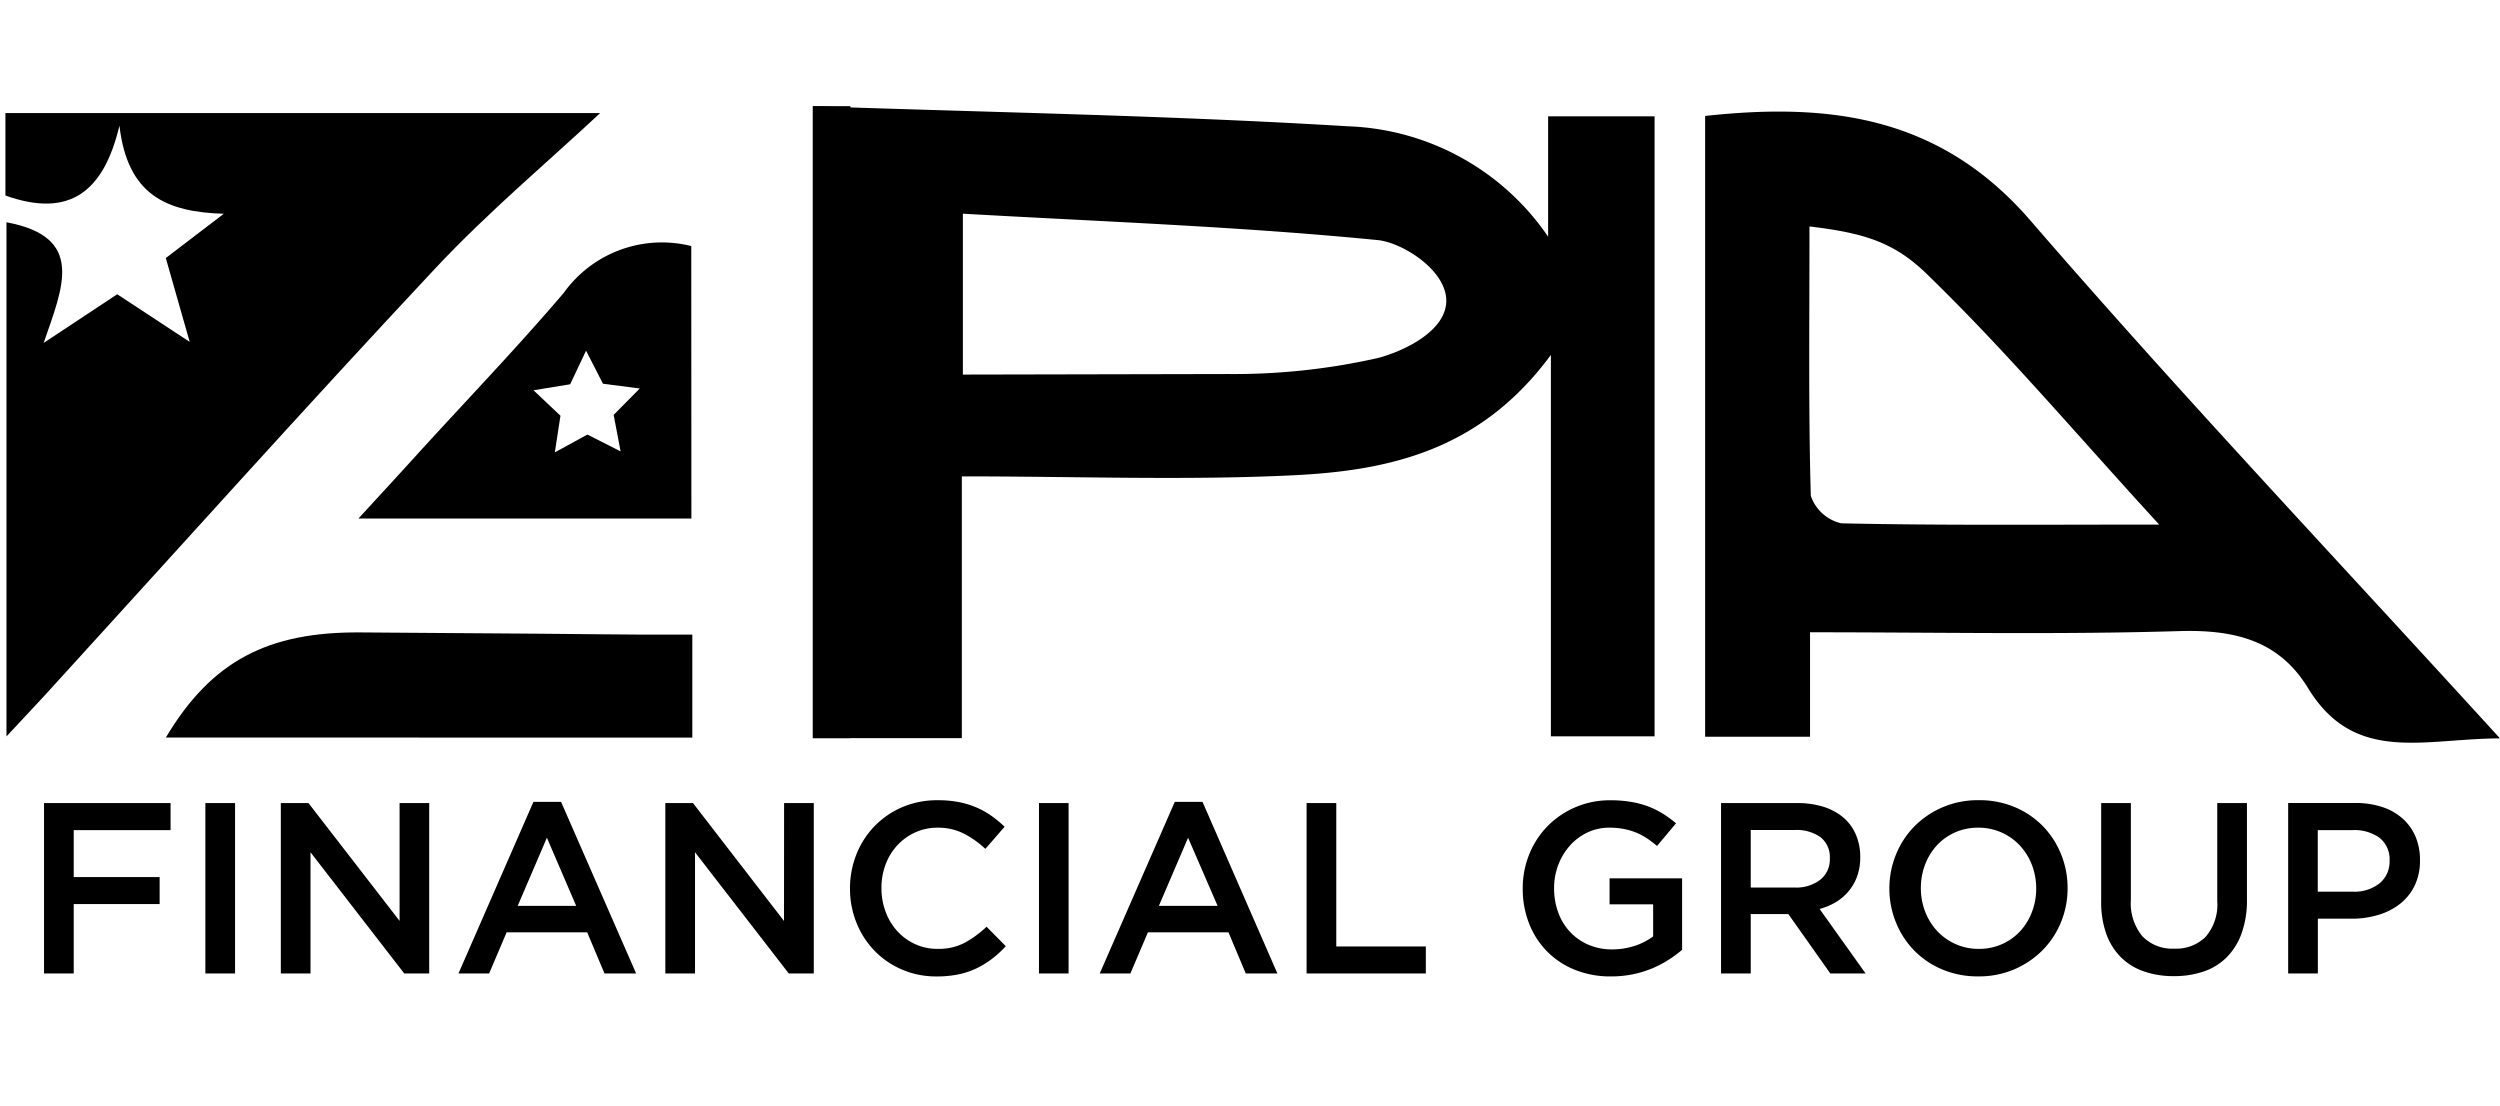
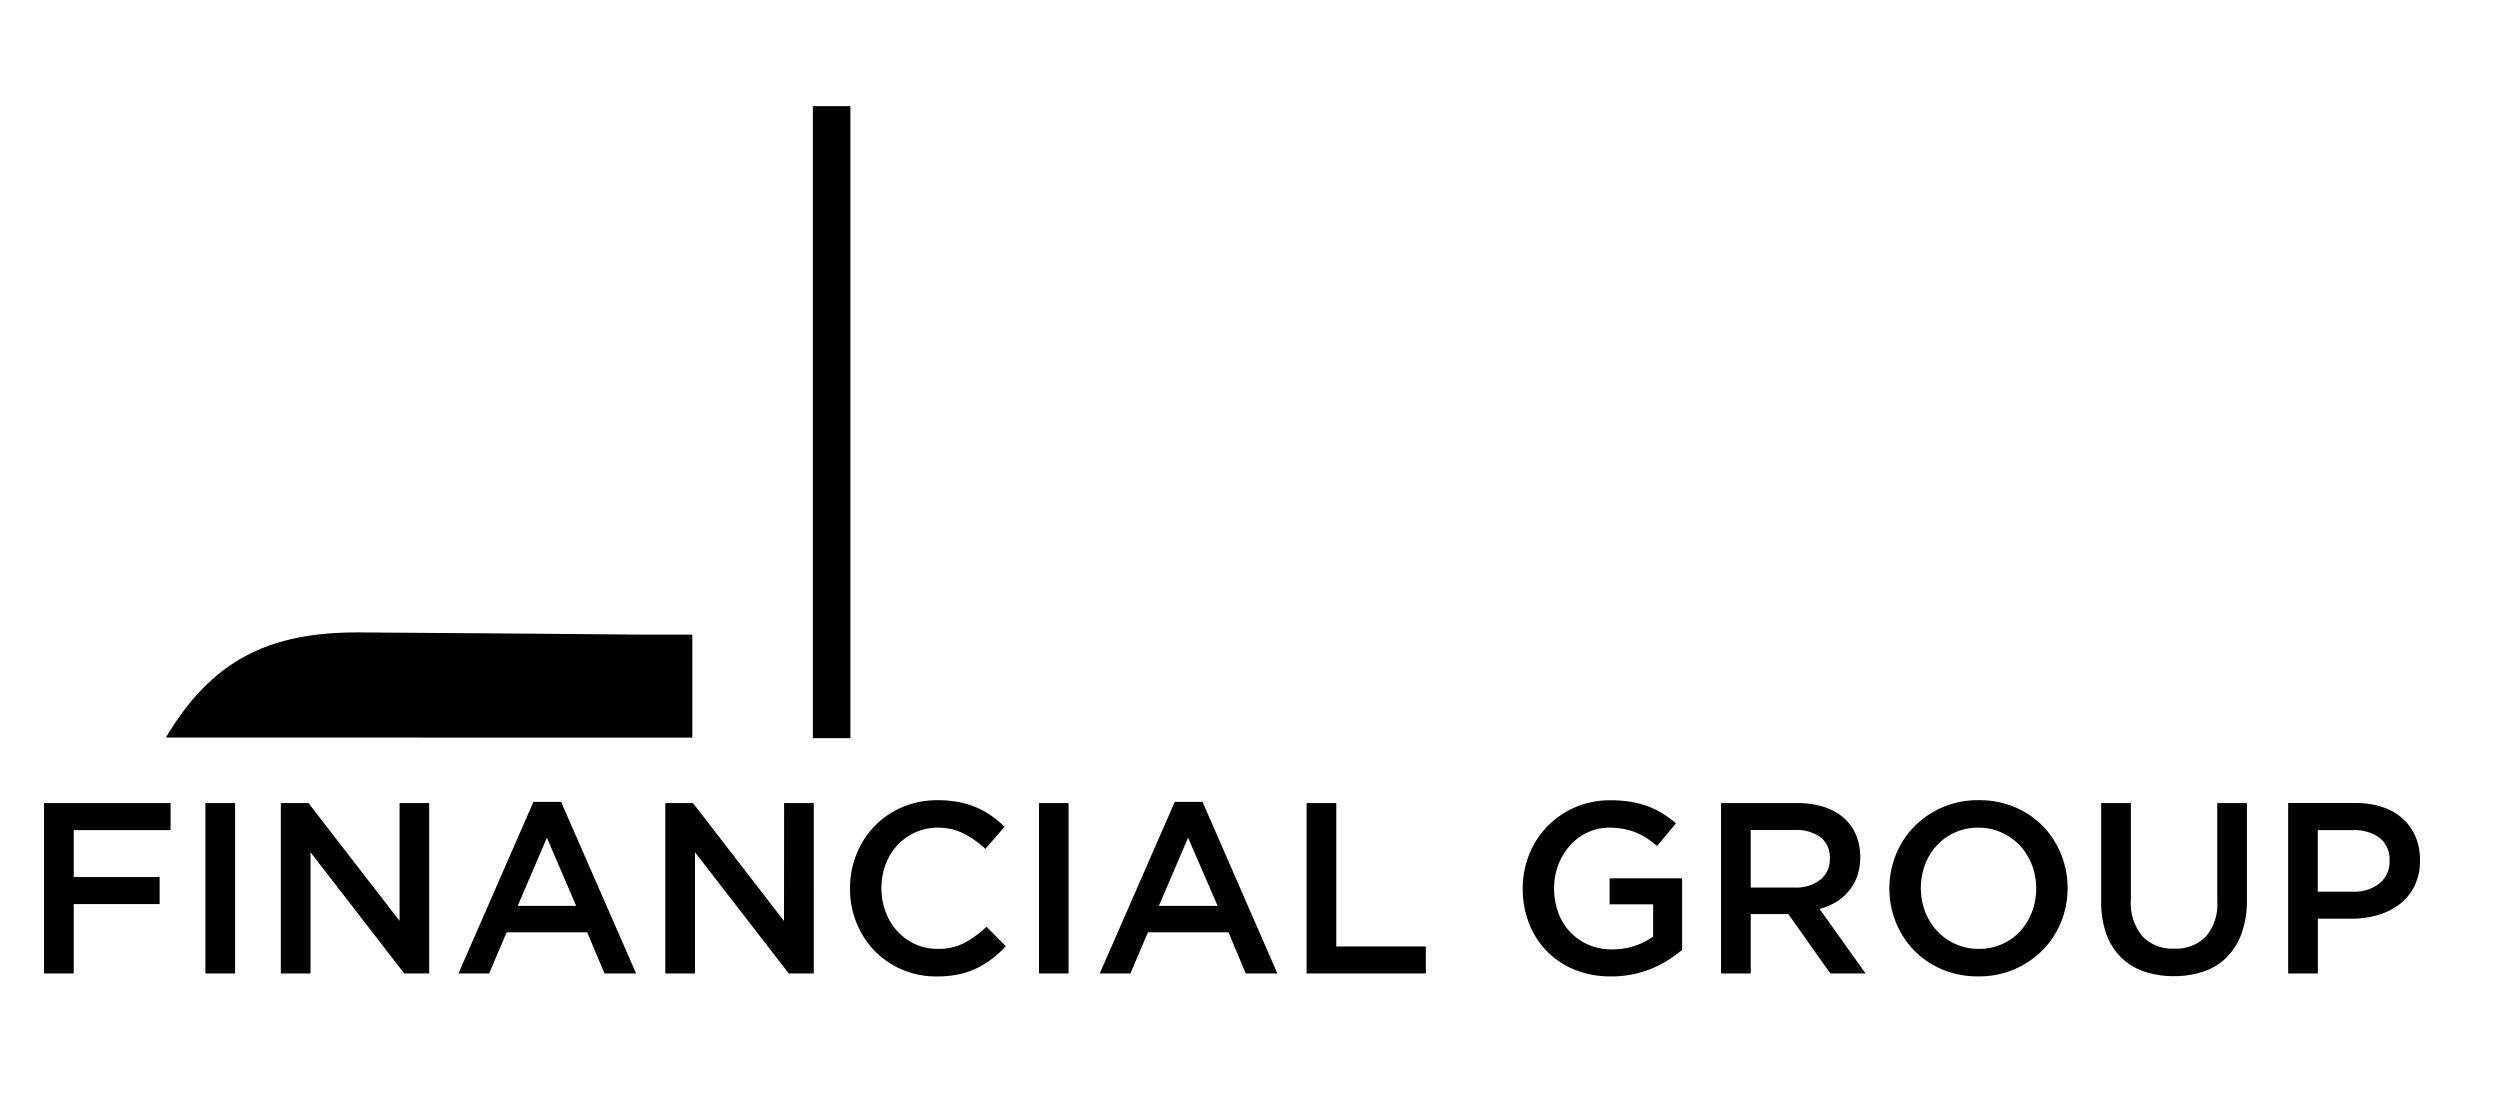
<svg xmlns="http://www.w3.org/2000/svg" width="113" height="50" viewBox="0 0 113 50">
  <g id="Group_20" data-name="Group 20" transform="translate(-358 -251)">
-     <path id="NoPath" d="M0,0H113V50H0Z" transform="translate(358 251)" fill="#fff" opacity="0" />
+     <path id="NoPath" d="M0,0H113V50Z" transform="translate(358 251)" fill="#fff" opacity="0" />
    <g id="Group_2" data-name="Group 2" transform="translate(358.124 255.798)">
-       <path id="Path_3" data-name="Path 3" d="M1032.073,1008.178c8.162.284,16.185.422,24.179.909a11.434,11.434,0,0,1,9.055,4.99v-5.441h4.812v28.024h-4.687v-17.239c-3.191,4.339-7.336,5.222-11.585,5.438-4.883.241-9.79.052-15.04.052v11.833h-6.734Zm18.767,12.107a29.531,29.531,0,0,0,6.779-.725c1.17-.31,3.062-1.209,3.085-2.563.023-1.405-1.989-2.656-3.1-2.766-6.182-.609-12.4-.832-18.75-1.193v7.272" transform="translate(-995.456 -1008.177)" fill-rule="evenodd" />
-       <path id="Path_4" data-name="Path 4" d="M1049.327,1031.789v4.722h-4.742v-28.06c5.654-.616,10.631.016,14.705,4.729,6.756,7.817,13.864,15.331,21.223,23.406-3.44,0-6.569,1.18-8.674-2.27-1.332-2.185-3.362-2.656-5.851-2.579C1060.506,1031.9,1055.016,1031.789,1049.327,1031.789Zm15.782-4.867c-3.9-4.255-6.831-7.746-10.386-11.211-1.534-1.537-2.891-1.963-5.422-2.266,0,4.613-.048,8.4.061,12.178a1.907,1.907,0,0,0,1.377,1.241C1055.264,1026.963,1059.8,1026.921,1065.109,1026.921Z" transform="translate(-967.637 -1008.008)" fill-rule="evenodd" />
-       <path id="Path_5" data-name="Path 5" d="M1030.621,1012.827c-2.595-.081-4.349-.838-4.716-3.981-.712,2.988-2.25,4.19-5.154,3.156v-3.726h26.88c-2.25,2.108-5,4.41-7.433,7-5.964,6.369-11.785,12.871-17.665,19.314-.5.545-1.009,1.077-1.734,1.86V1013.21c3.578.667,2.553,2.92,1.68,5.454,1.393-.922,2.334-1.544,3.326-2.2,1,.661,1.957,1.286,3.275,2.153-.429-1.5-.741-2.6-1.08-3.79C1028.9,1014.135,1029.757,1013.481,1030.621,1012.827Z" transform="translate(-1020.63 -1007.962)" fill-rule="evenodd" />
-       <path id="Path_6" data-name="Path 6" d="M1040.751,1022.566H1025.7c1.08-1.177,1.947-2.115,2.8-3.059,2.169-2.376,4.4-4.7,6.482-7.143a5.457,5.457,0,0,1,5.763-2.115Zm-3.2-3.037-1.5-.76-1.473.806.255-1.657-1.219-1.151,1.657-.271.719-1.518.764,1.493,1.663.216-1.18,1.193Z" transform="translate(-1009.624 -1003.925)" fill-rule="evenodd" />
      <path id="Path_7" data-name="Path 7" d="M1023,1020.309c2.076-3.488,4.648-4.777,8.768-4.751,15.028.1,9.919.1,15.028.1v4.655Z" transform="translate(-1015.627 -991.771)" fill-rule="evenodd" />
      <rect id="Rectangle_8" data-name="Rectangle 8" width="1.697" height="28.567" transform="translate(36.617)" />
      <path id="Path_41" data-name="Path 41" d="M6.71-7.7H.99V0H2.332V-3.135H6.215V-4.356H2.332V-6.479H6.71Zm1.573,0V0H9.625V-7.7Zm8.778,5.324L12.944-7.7H11.693V0h1.342V-5.478L17.272,0H18.4V-7.7H17.061Zm7.3-5.379H23.111L19.723,0h1.386L21.9-1.859h3.641L26.323,0h1.43Zm.682,4.7H22.4l1.32-3.08Zm9.394.682L30.324-7.7H29.073V0h1.342V-5.478L34.652,0h1.131V-7.7H34.441ZM44.462-1.232l-.869-.88a4.758,4.758,0,0,1-1,.731,2.541,2.541,0,0,1-1.21.27,2.41,2.41,0,0,1-1.018-.214,2.484,2.484,0,0,1-.808-.589,2.67,2.67,0,0,1-.528-.874,3.039,3.039,0,0,1-.187-1.072,2.994,2.994,0,0,1,.187-1.067,2.619,2.619,0,0,1,.528-.864,2.522,2.522,0,0,1,.808-.583,2.41,2.41,0,0,1,1.018-.214,2.552,2.552,0,0,1,1.177.264,4.341,4.341,0,0,1,.979.693l.869-1a5.233,5.233,0,0,0-.583-.484,3.736,3.736,0,0,0-.671-.379,3.9,3.9,0,0,0-.8-.248,4.861,4.861,0,0,0-.963-.088,4.009,4.009,0,0,0-1.606.313,3.854,3.854,0,0,0-1.254.858,3.883,3.883,0,0,0-.819,1.271,4.123,4.123,0,0,0-.292,1.551,4.085,4.085,0,0,0,.3,1.562,3.876,3.876,0,0,0,.819,1.26,3.836,3.836,0,0,0,1.237.842,3.906,3.906,0,0,0,1.562.308,4.8,4.8,0,0,0,.985-.093,3.53,3.53,0,0,0,.819-.275,4.1,4.1,0,0,0,.7-.429A4.962,4.962,0,0,0,44.462-1.232Zm1.5-6.468V0H47.3V-7.7Zm7.392-.055H52.1L48.708,0h1.386l.792-1.859h3.641L55.308,0h1.43Zm.682,4.7H51.381l1.32-3.08ZM58.058,0h5.39V-1.221H59.4V-7.7H58.058ZM75.031-1.067V-4.3H71.753v1.177h1.969v1.449a2.9,2.9,0,0,1-.83.426,3.217,3.217,0,0,1-1.029.16A2.648,2.648,0,0,1,70.791-1.3a2.483,2.483,0,0,1-.825-.579,2.556,2.556,0,0,1-.534-.876,3.162,3.162,0,0,1-.187-1.1,2.9,2.9,0,0,1,.192-1.058,2.824,2.824,0,0,1,.528-.871,2.457,2.457,0,0,1,.792-.59,2.282,2.282,0,0,1,.985-.215,3.4,3.4,0,0,1,.665.061,2.988,2.988,0,0,1,.556.165,2.793,2.793,0,0,1,.484.259,4.854,4.854,0,0,1,.451.341l.858-1.023a4.88,4.88,0,0,0-.611-.445,3.856,3.856,0,0,0-.665-.325,4.233,4.233,0,0,0-.765-.2,5.4,5.4,0,0,0-.918-.072,3.96,3.96,0,0,0-1.6.319,3.91,3.91,0,0,0-1.259.863,3.883,3.883,0,0,0-.82,1.271,4.094,4.094,0,0,0-.291,1.54,4.254,4.254,0,0,0,.286,1.573,3.734,3.734,0,0,0,.809,1.26,3.711,3.711,0,0,0,1.259.836,4.279,4.279,0,0,0,1.639.3,4.871,4.871,0,0,0,.968-.093,4.741,4.741,0,0,0,.864-.259A4.785,4.785,0,0,0,74.4-.605,5.742,5.742,0,0,0,75.031-1.067ZM83.325,0,81.246-2.915a2.864,2.864,0,0,0,.743-.313,2.282,2.282,0,0,0,.577-.5,2.229,2.229,0,0,0,.38-.671,2.525,2.525,0,0,0,.137-.864,2.531,2.531,0,0,0-.2-1.017,2.085,2.085,0,0,0-.566-.77,2.59,2.59,0,0,0-.9-.484A3.91,3.91,0,0,0,80.223-7.7H76.791V0h1.342V-2.684h1.7L81.73,0ZM81.708-5.187a1.166,1.166,0,0,1-.43.95,1.77,1.77,0,0,1-1.159.353H78.133v-2.6h1.975a1.885,1.885,0,0,1,1.181.326A1.149,1.149,0,0,1,81.708-5.187ZM92.455-3.861a4.028,4.028,0,0,0-.3-1.54,3.894,3.894,0,0,0-.825-1.265,3.867,3.867,0,0,0-1.265-.853,4.118,4.118,0,0,0-1.628-.313,4.056,4.056,0,0,0-1.628.319,4.023,4.023,0,0,0-1.276.863A3.868,3.868,0,0,0,84.7-5.379a4.028,4.028,0,0,0-.3,1.54,4.028,4.028,0,0,0,.3,1.54,3.894,3.894,0,0,0,.825,1.265,3.867,3.867,0,0,0,1.265.853,4.118,4.118,0,0,0,1.628.314,4.056,4.056,0,0,0,1.628-.319,4.023,4.023,0,0,0,1.276-.864,3.868,3.868,0,0,0,.836-1.271A4.028,4.028,0,0,0,92.455-3.861Zm-1.419.022a2.931,2.931,0,0,1-.192,1.062,2.681,2.681,0,0,1-.534.869,2.49,2.49,0,0,1-.819.583,2.539,2.539,0,0,1-1.051.214,2.522,2.522,0,0,1-1.056-.22,2.565,2.565,0,0,1-.83-.594,2.7,2.7,0,0,1-.539-.874,2.931,2.931,0,0,1-.192-1.062,2.931,2.931,0,0,1,.192-1.062,2.681,2.681,0,0,1,.534-.869,2.49,2.49,0,0,1,.82-.583,2.539,2.539,0,0,1,1.05-.214,2.522,2.522,0,0,1,1.056.22,2.565,2.565,0,0,1,.83.594,2.7,2.7,0,0,1,.539.875A2.931,2.931,0,0,1,91.036-3.839ZM100.562-7.7H99.22v4.433a2.229,2.229,0,0,1-.52,1.606,1.89,1.89,0,0,1-1.427.539,1.864,1.864,0,0,1-1.438-.561,2.329,2.329,0,0,1-.52-1.639V-7.7H93.973v4.433A4.272,4.272,0,0,0,94.2-1.8a2.867,2.867,0,0,0,.66,1.062A2.73,2.73,0,0,0,95.9-.094a4.029,4.029,0,0,0,1.353.215,4.113,4.113,0,0,0,1.369-.215A2.691,2.691,0,0,0,99.66-.743a2.957,2.957,0,0,0,.665-1.084,4.393,4.393,0,0,0,.237-1.507Zm7.821,2.585a2.675,2.675,0,0,0-.2-1.067A2.307,2.307,0,0,0,107.6-7a2.585,2.585,0,0,0-.924-.523,3.829,3.829,0,0,0-1.215-.182h-3.036V0h1.342V-2.475H105.3a4.122,4.122,0,0,0,1.2-.171,2.952,2.952,0,0,0,.981-.5,2.352,2.352,0,0,0,.662-.825A2.569,2.569,0,0,0,108.383-5.115Zm-1.375.027a1.262,1.262,0,0,1-.447,1.01,1.819,1.819,0,0,1-1.22.381h-1.578V-6.479h1.578a1.942,1.942,0,0,1,1.214.348A1.234,1.234,0,0,1,107.008-5.088Z" transform="translate(0.876 39.202)" />
    </g>
  </g>
</svg>